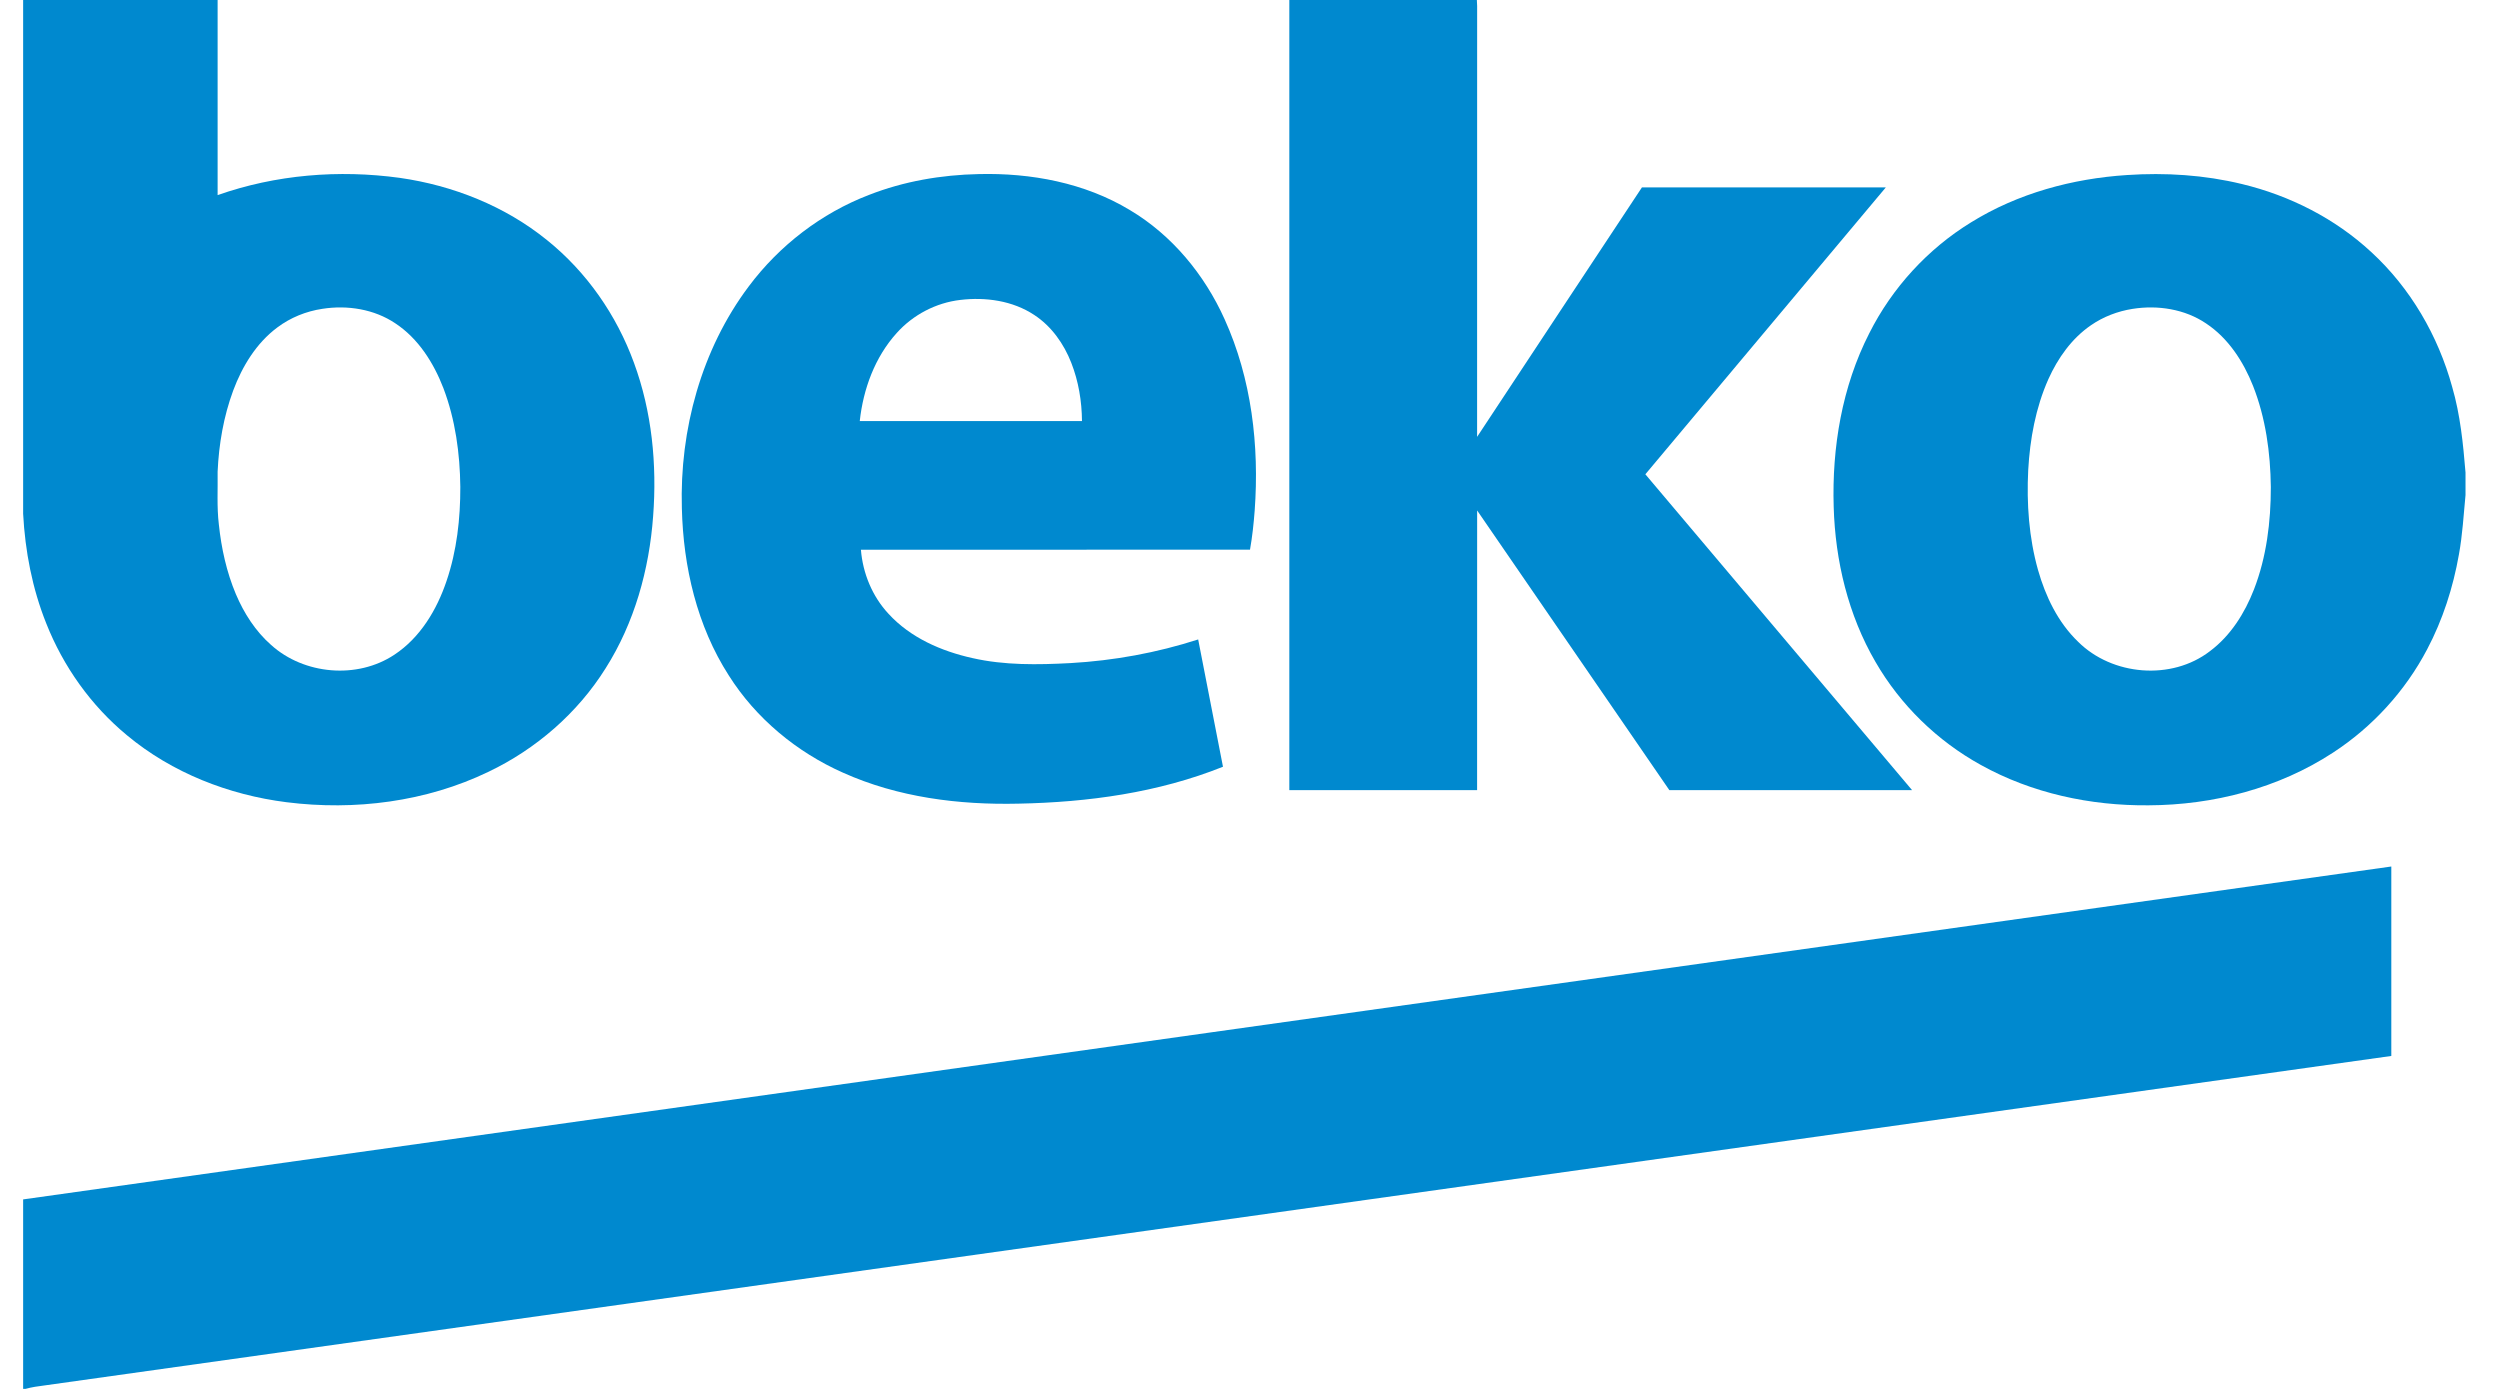
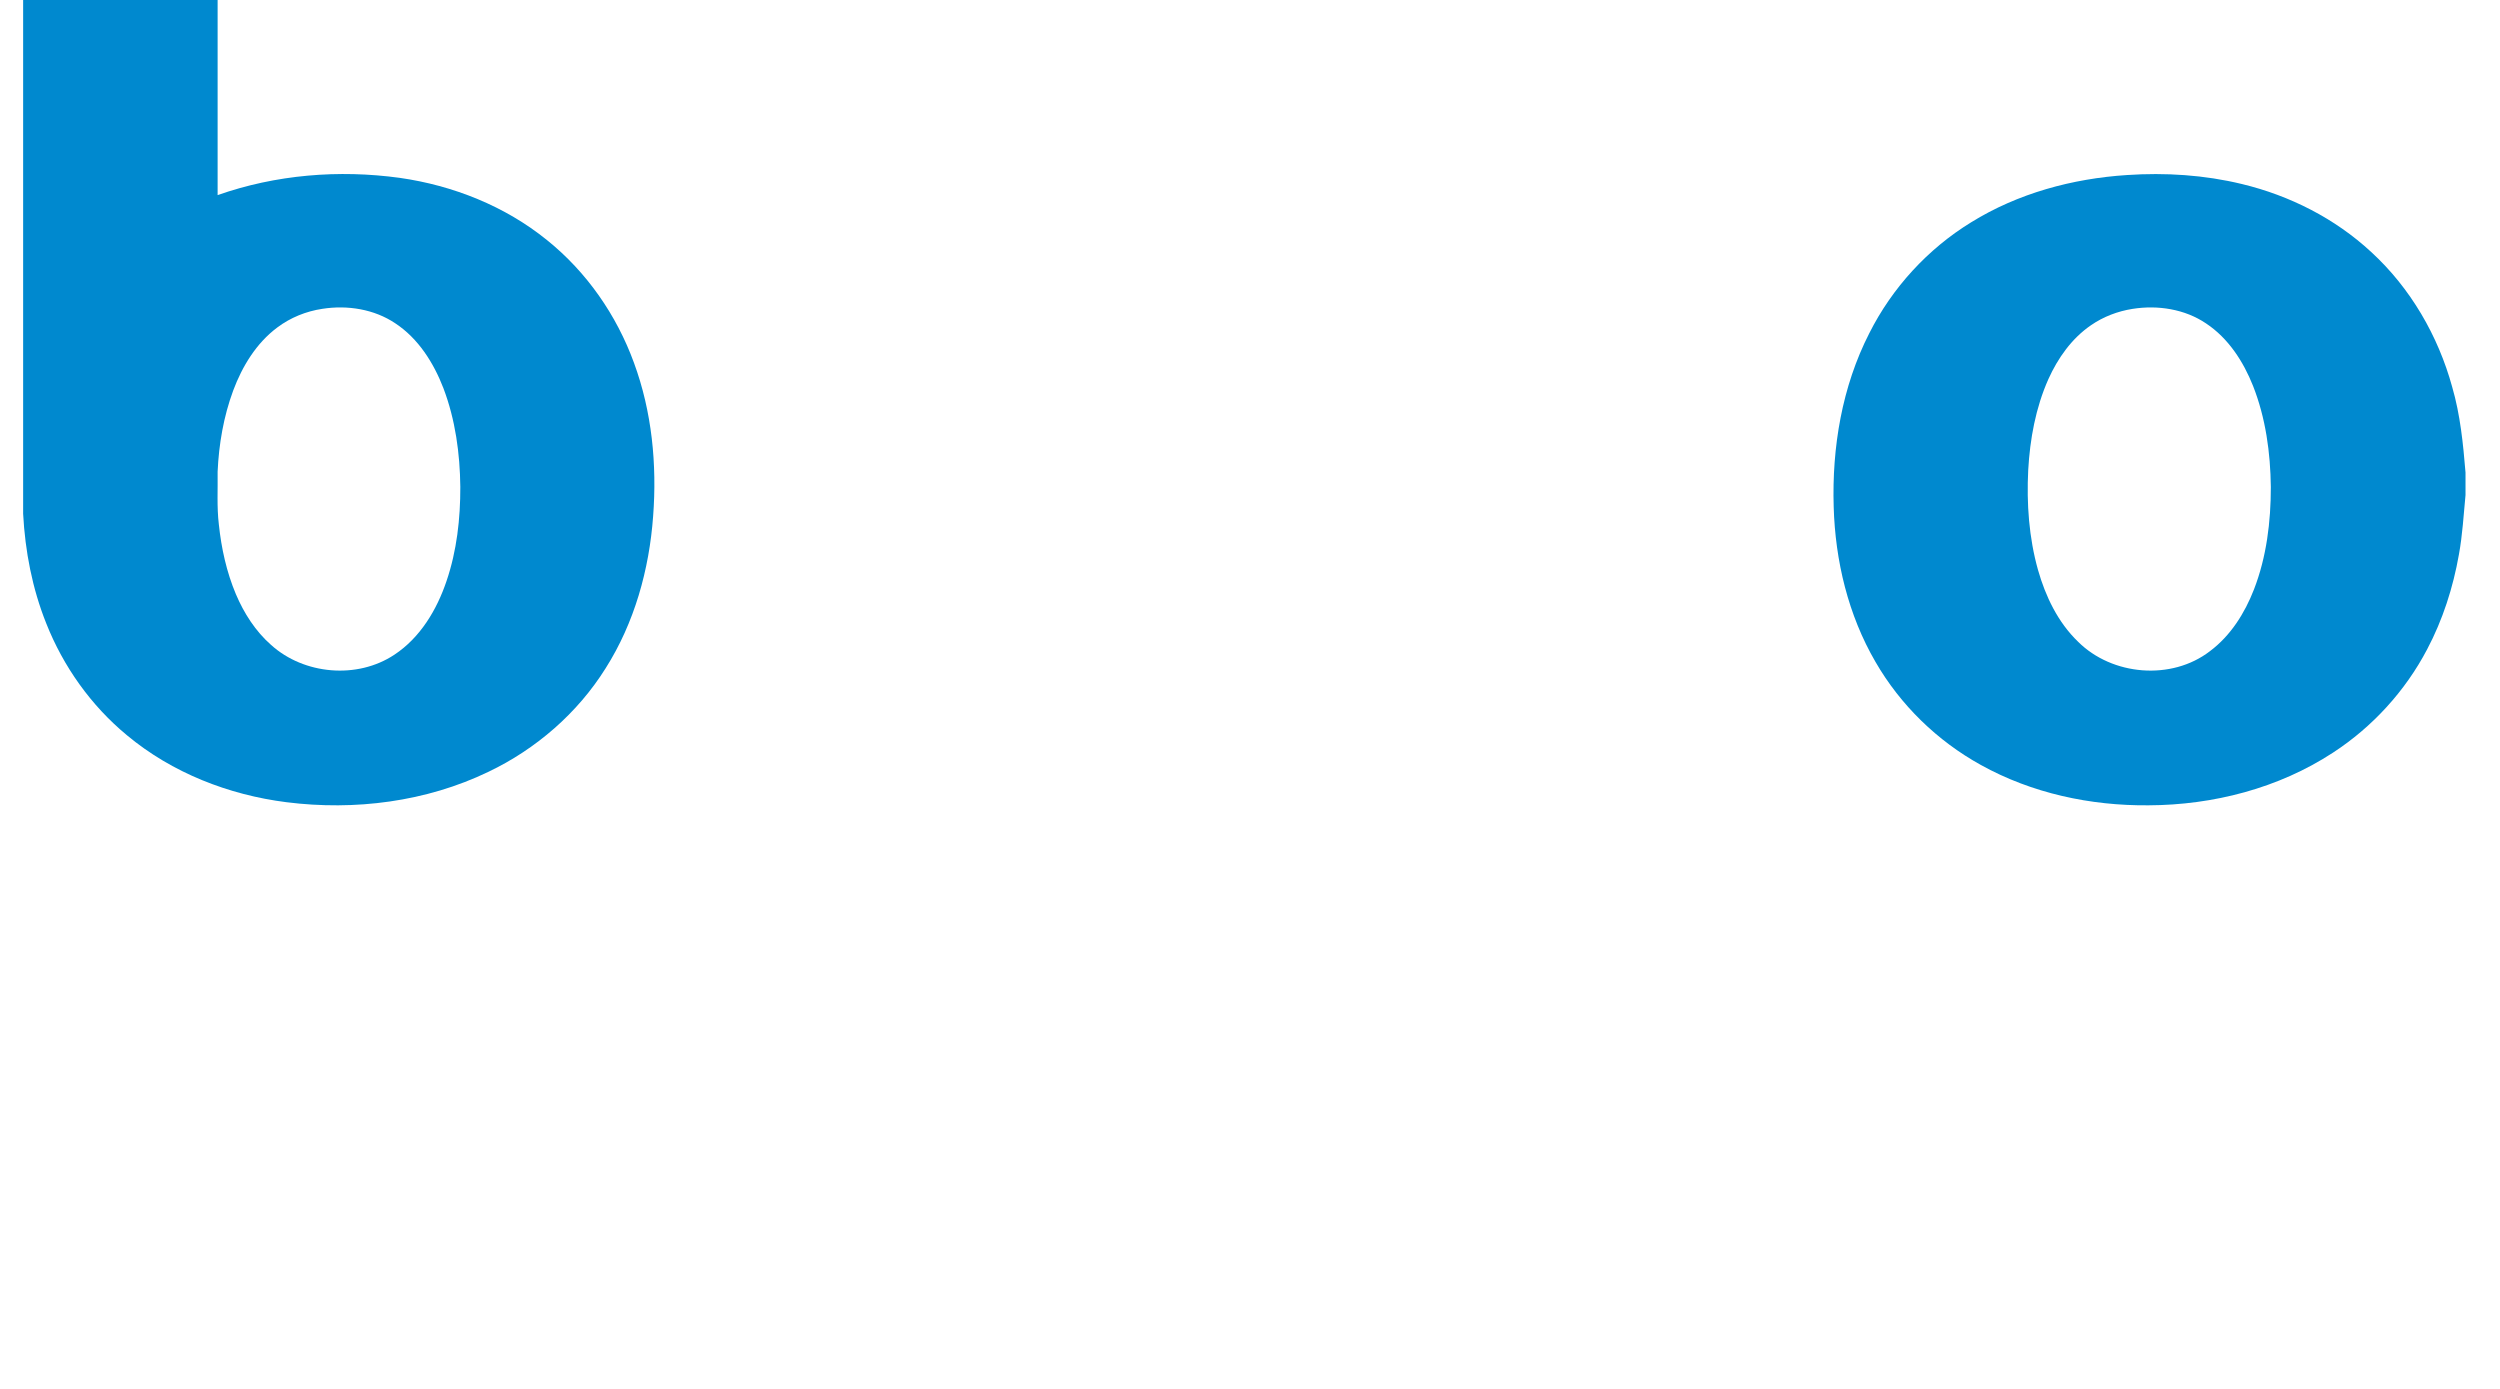
<svg xmlns="http://www.w3.org/2000/svg" width="63" height="35" viewBox="0 0 63 35" fill="none">
  <g clip-path="url(#clip0_1879_1400)">
    <path d="M0.583 0H5.484C5.484 1.639 5.483 3.278 5.484 4.917C6.948 4.401 8.539 4.271 10.074 4.482C11.418 4.674 12.726 5.193 13.785 6.051C14.783 6.853 15.539 7.942 15.976 9.143C16.429 10.373 16.558 11.705 16.459 13.007C16.361 14.353 15.988 15.695 15.262 16.84C14.555 17.97 13.511 18.875 12.31 19.449C10.74 20.206 8.943 20.433 7.221 20.216C5.763 20.032 4.335 19.475 3.201 18.53C2.295 17.782 1.595 16.797 1.164 15.706C0.813 14.829 0.633 13.889 0.583 12.947L0.583 0ZM8.126 7.782C7.715 7.843 7.319 8.003 6.987 8.253C6.458 8.648 6.104 9.232 5.876 9.843C5.635 10.496 5.515 11.192 5.484 11.887C5.491 12.33 5.462 12.774 5.515 13.216C5.578 13.816 5.709 14.414 5.944 14.972C6.148 15.453 6.437 15.906 6.832 16.253C7.662 17.002 9.003 17.121 9.938 16.499C10.589 16.07 11.008 15.368 11.253 14.641C11.512 13.88 11.602 13.071 11.6 12.27C11.591 11.427 11.475 10.576 11.175 9.785C10.929 9.146 10.543 8.531 9.962 8.148C9.428 7.789 8.754 7.684 8.126 7.782Z" fill="#0089CF" />
-     <path d="M32.491 0H37.217C37.22 0.051 37.222 0.102 37.224 0.153C37.223 3.772 37.224 7.39 37.223 11.009C38.608 8.913 39.99 6.816 41.377 4.722C43.425 4.724 45.474 4.722 47.523 4.722C45.504 7.134 43.483 9.542 41.463 11.952C43.703 14.607 45.945 17.257 48.184 19.911C46.145 19.913 44.106 19.911 42.068 19.912C40.452 17.563 38.839 15.212 37.224 12.864C37.222 15.213 37.224 17.562 37.223 19.911C35.646 19.912 34.069 19.912 32.491 19.911C32.491 13.274 32.491 6.637 32.491 0Z" fill="#0089CF" />
-     <path d="M21.898 4.912C22.777 4.568 23.722 4.406 24.664 4.387C25.98 4.354 27.334 4.606 28.472 5.293C29.535 5.925 30.354 6.921 30.859 8.042C31.54 9.545 31.737 11.231 31.618 12.866C31.593 13.196 31.558 13.526 31.5 13.852C28.232 13.852 24.963 13.851 21.695 13.853C21.743 14.448 21.982 15.03 22.391 15.468C22.942 16.07 23.721 16.41 24.506 16.584C25.315 16.768 26.153 16.754 26.977 16.71C28.069 16.648 29.153 16.45 30.194 16.114C30.404 17.183 30.612 18.252 30.819 19.322C29.186 19.977 27.416 20.218 25.666 20.252C24.162 20.287 22.625 20.093 21.243 19.471C20.076 18.953 19.05 18.104 18.366 17.022C17.564 15.774 17.218 14.28 17.183 12.81C17.125 10.832 17.674 8.807 18.87 7.215C19.64 6.186 20.697 5.373 21.898 4.912ZM24.201 7.558C23.588 7.629 23.009 7.932 22.597 8.392C22.048 8.999 21.753 9.804 21.666 10.611C23.532 10.611 25.399 10.611 27.266 10.611C27.262 10.111 27.179 9.608 26.996 9.142C26.809 8.663 26.497 8.221 26.063 7.937C25.52 7.577 24.838 7.482 24.201 7.558Z" fill="#0089CF" />
    <path d="M49.673 5.602C50.851 4.872 52.225 4.5 53.6 4.411C54.57 4.346 55.552 4.408 56.498 4.638C57.703 4.928 58.845 5.507 59.755 6.351C60.743 7.258 61.441 8.461 61.795 9.751C61.999 10.452 62.071 11.182 62.131 11.907V12.476C62.083 12.976 62.055 13.477 61.965 13.972C61.819 14.802 61.559 15.616 61.164 16.363C60.612 17.415 59.786 18.319 58.791 18.967C57.42 19.864 55.771 20.288 54.142 20.294C52.68 20.307 51.199 19.99 49.916 19.276C48.82 18.671 47.89 17.767 47.263 16.681C46.575 15.5 46.248 14.133 46.209 12.774C46.163 11.275 46.419 9.744 47.105 8.4C47.681 7.254 48.579 6.273 49.673 5.602ZM53.738 7.784C53.366 7.843 53.005 7.98 52.694 8.195C52.208 8.527 51.857 9.025 51.618 9.557C51.298 10.277 51.155 11.063 51.111 11.846C51.069 12.69 51.128 13.547 51.358 14.363C51.548 15.032 51.861 15.684 52.367 16.171C53.227 17.028 54.723 17.156 55.691 16.409C56.211 16.02 56.568 15.452 56.8 14.854C57.118 14.034 57.225 13.149 57.225 12.274C57.215 11.408 57.095 10.532 56.776 9.723C56.532 9.109 56.153 8.523 55.595 8.152C55.057 7.787 54.373 7.683 53.738 7.784Z" fill="#0089CF" />
-     <path d="M0.583 30.225C20.475 27.426 40.368 24.632 60.261 21.836C60.261 23.427 60.261 25.019 60.261 26.61C40.55 29.378 20.84 32.145 1.129 34.912C0.965 34.933 0.801 34.955 0.641 35H0.583V30.225Z" fill="#0089CF" />
  </g>
  <defs>
    <clipPath id="clip0_1879_1400">
      <rect width="61.833" height="35" fill="white" transform="translate(0.583)" />
    </clipPath>
  </defs>
</svg>